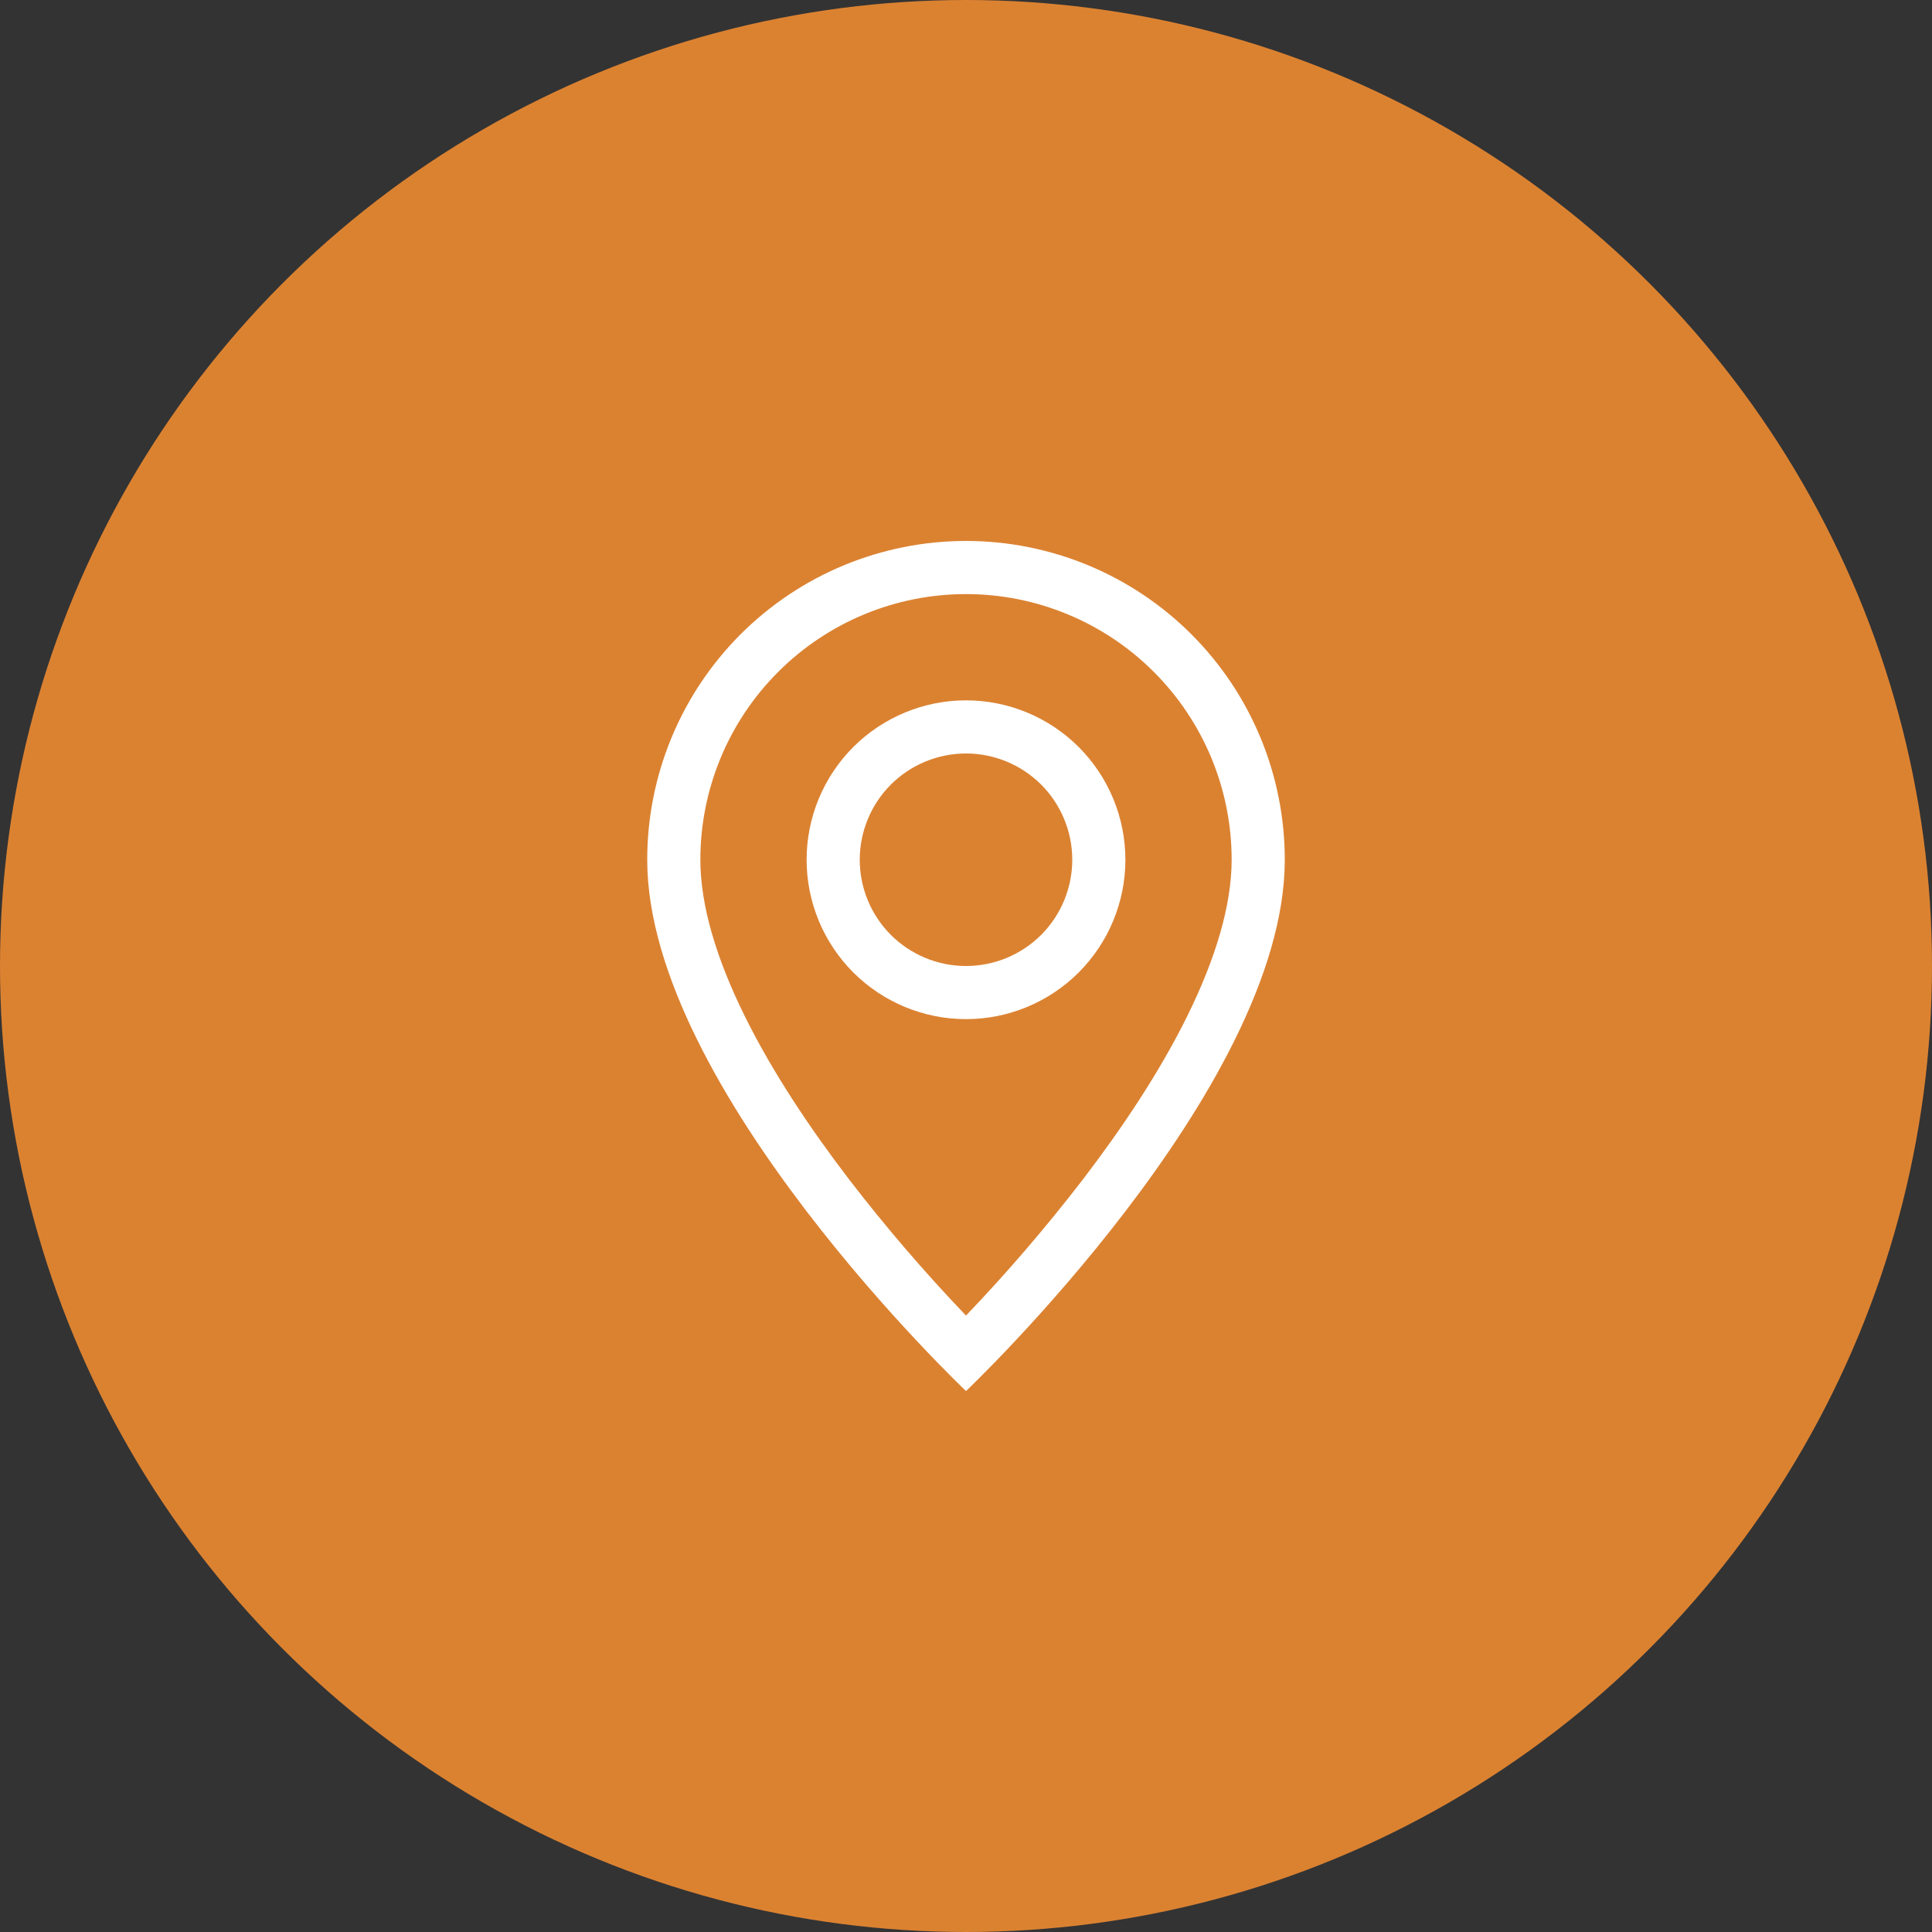
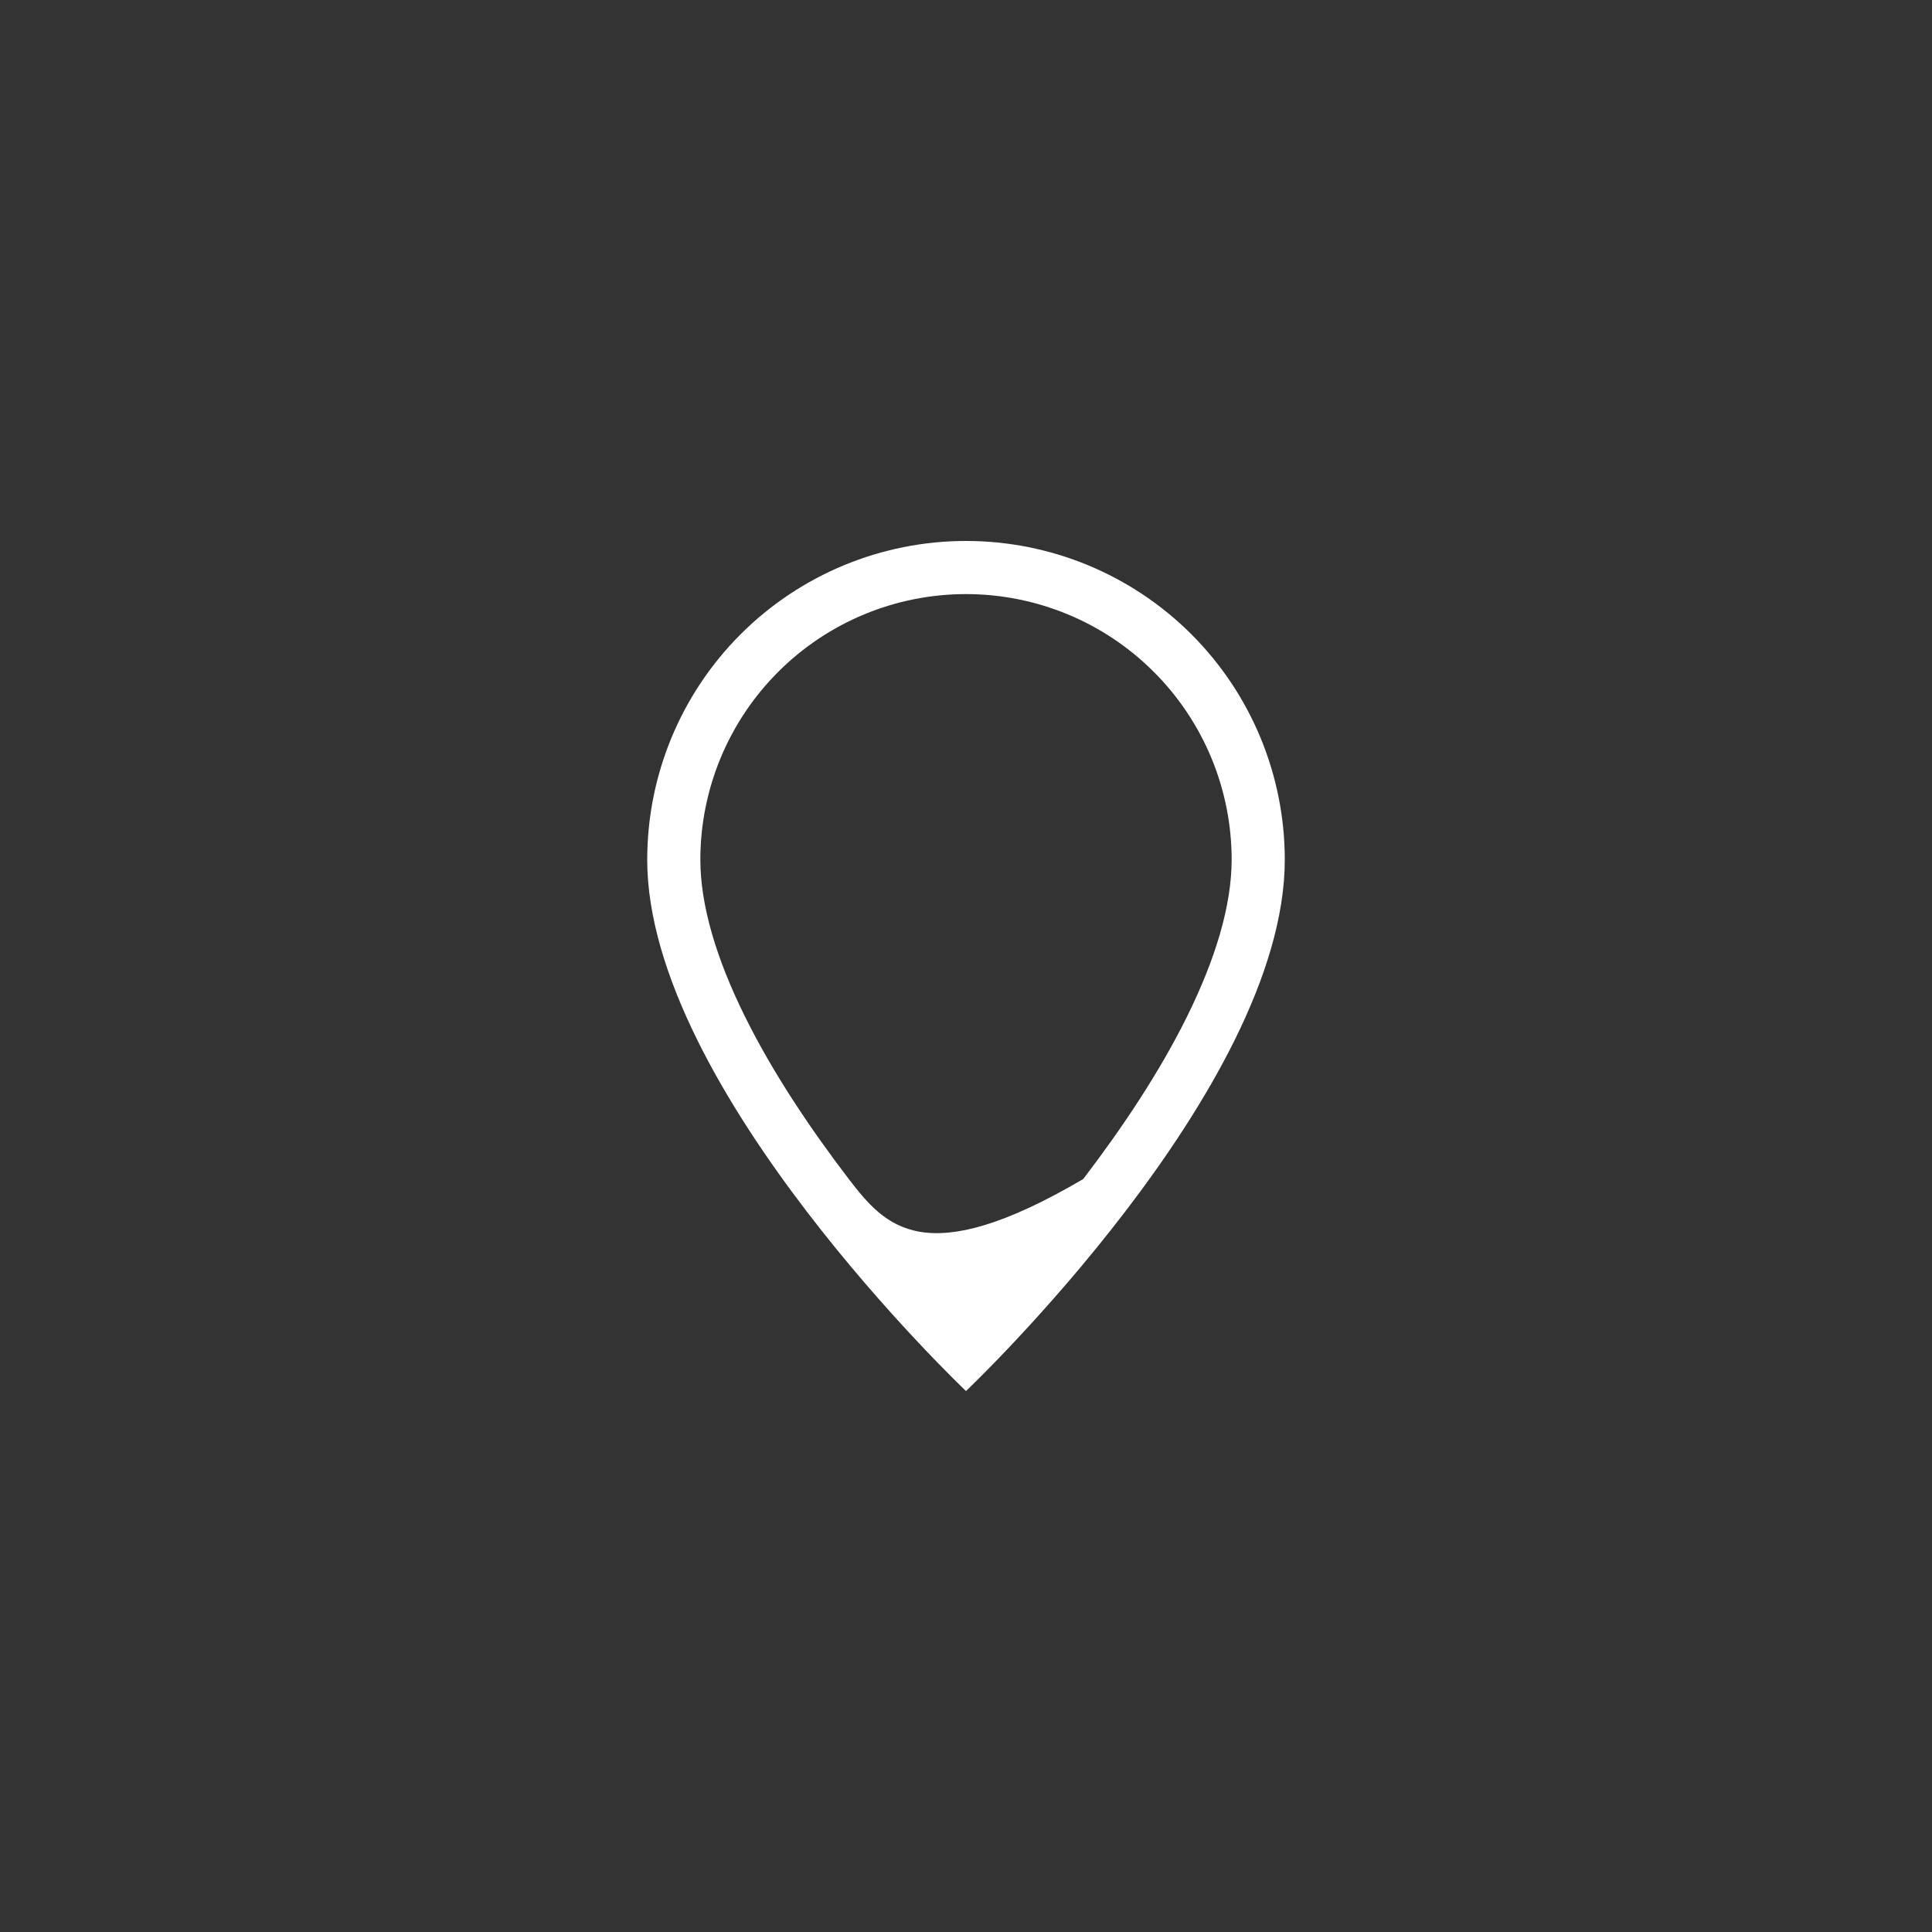
<svg xmlns="http://www.w3.org/2000/svg" width="50" height="50" viewBox="0 0 50 50" fill="none">
  <rect x="0" y="0" width="50" height="50" fill="#333333" stroke="none" />
-   <circle cx="25" cy="25" r="25" fill="#DB8231" />
-   <path d="M30.728 26.293C30.008 27.753 29.032 29.207 28.033 30.514C27.086 31.745 26.074 32.925 25 34.047C23.926 32.925 22.914 31.745 21.967 30.514C20.968 29.207 19.992 27.753 19.272 26.293C18.543 24.817 18.125 23.435 18.125 22.25C18.125 20.427 18.849 18.678 20.139 17.389C21.428 16.099 23.177 15.375 25 15.375C26.823 15.375 28.572 16.099 29.861 17.389C31.151 18.678 31.875 20.427 31.875 22.25C31.875 23.435 31.456 24.817 30.728 26.293ZM25 36C25 36 33.25 28.182 33.25 22.25C33.25 20.062 32.381 17.963 30.834 16.416C29.287 14.869 27.188 14 25 14C22.812 14 20.713 14.869 19.166 16.416C17.619 17.963 16.75 20.062 16.75 22.25C16.75 28.182 25 36 25 36Z" fill="white" />
-   <path d="M25 25C24.271 25 23.571 24.71 23.055 24.195C22.54 23.679 22.25 22.979 22.25 22.25C22.25 21.521 22.54 20.821 23.055 20.305C23.571 19.79 24.271 19.5 25 19.5C25.729 19.5 26.429 19.79 26.945 20.305C27.46 20.821 27.75 21.521 27.75 22.25C27.75 22.979 27.46 23.679 26.945 24.195C26.429 24.71 25.729 25 25 25ZM25 26.375C26.094 26.375 27.143 25.94 27.917 25.167C28.69 24.393 29.125 23.344 29.125 22.25C29.125 21.156 28.69 20.107 27.917 19.333C27.143 18.56 26.094 18.125 25 18.125C23.906 18.125 22.857 18.56 22.083 19.333C21.31 20.107 20.875 21.156 20.875 22.25C20.875 23.344 21.31 24.393 22.083 25.167C22.857 25.94 23.906 26.375 25 26.375Z" fill="white" />
+   <path d="M30.728 26.293C30.008 27.753 29.032 29.207 28.033 30.514C23.926 32.925 22.914 31.745 21.967 30.514C20.968 29.207 19.992 27.753 19.272 26.293C18.543 24.817 18.125 23.435 18.125 22.25C18.125 20.427 18.849 18.678 20.139 17.389C21.428 16.099 23.177 15.375 25 15.375C26.823 15.375 28.572 16.099 29.861 17.389C31.151 18.678 31.875 20.427 31.875 22.25C31.875 23.435 31.456 24.817 30.728 26.293ZM25 36C25 36 33.25 28.182 33.25 22.25C33.25 20.062 32.381 17.963 30.834 16.416C29.287 14.869 27.188 14 25 14C22.812 14 20.713 14.869 19.166 16.416C17.619 17.963 16.75 20.062 16.75 22.25C16.75 28.182 25 36 25 36Z" fill="white" />
</svg>